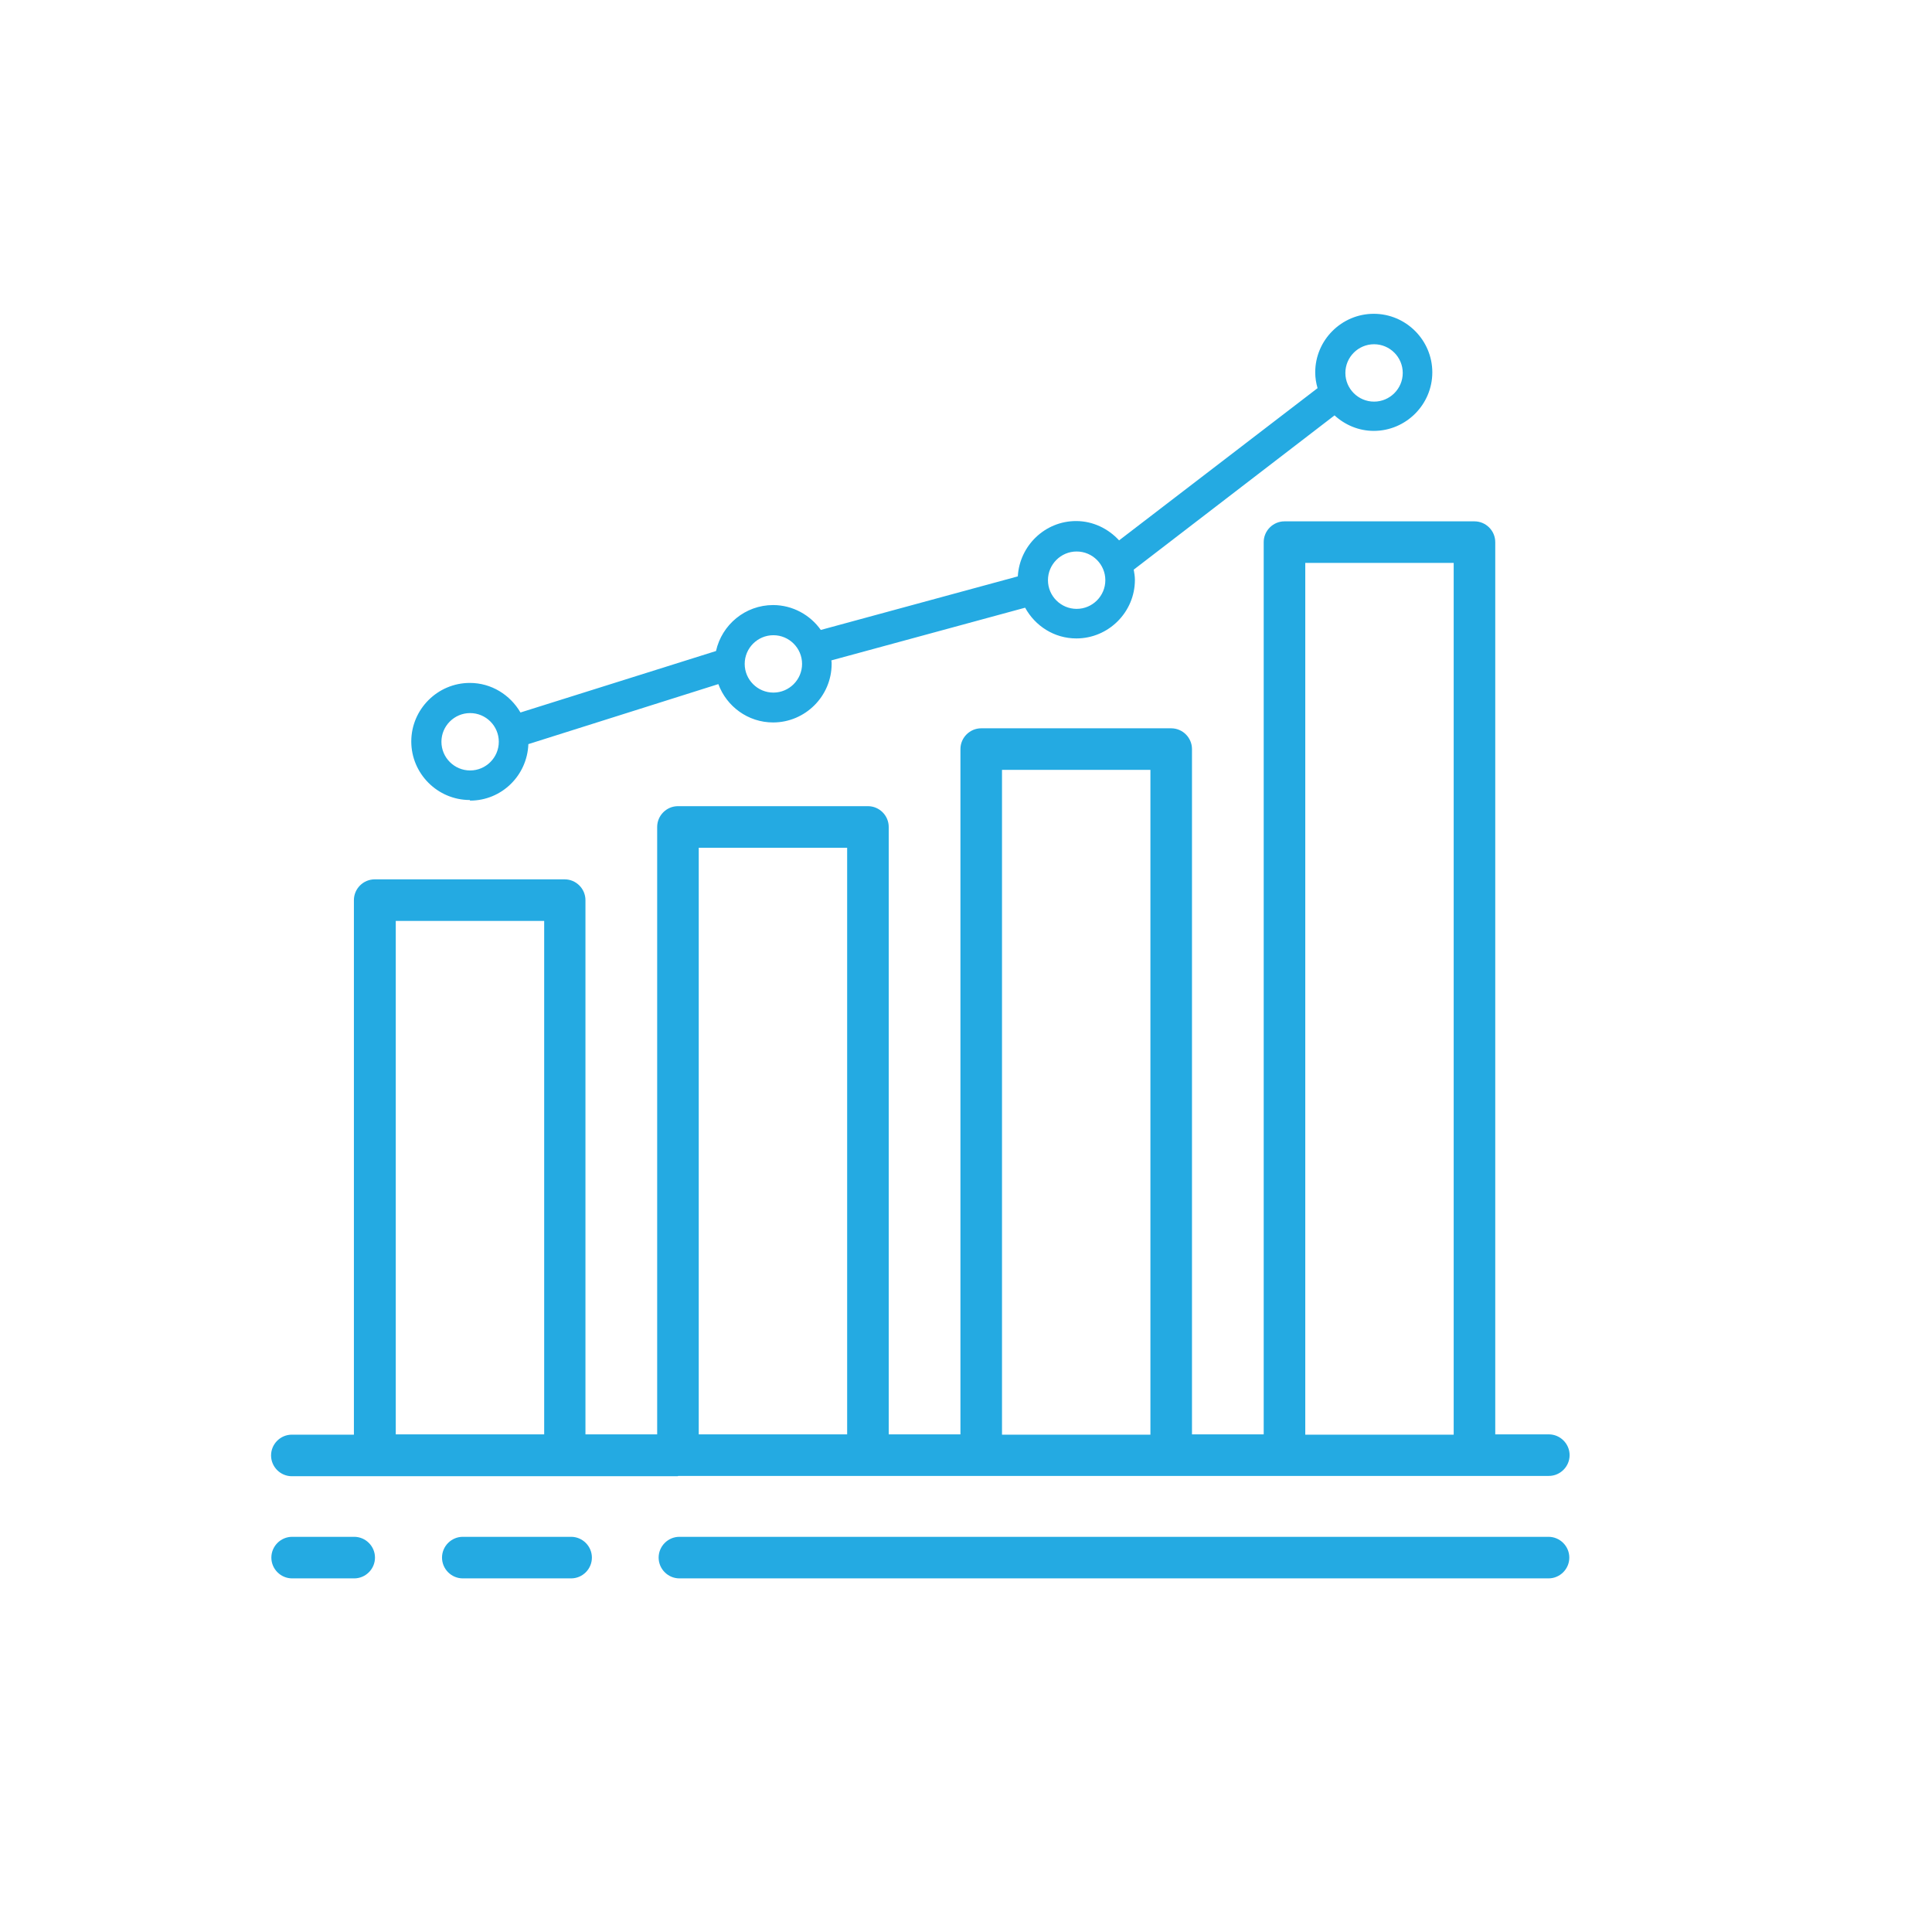
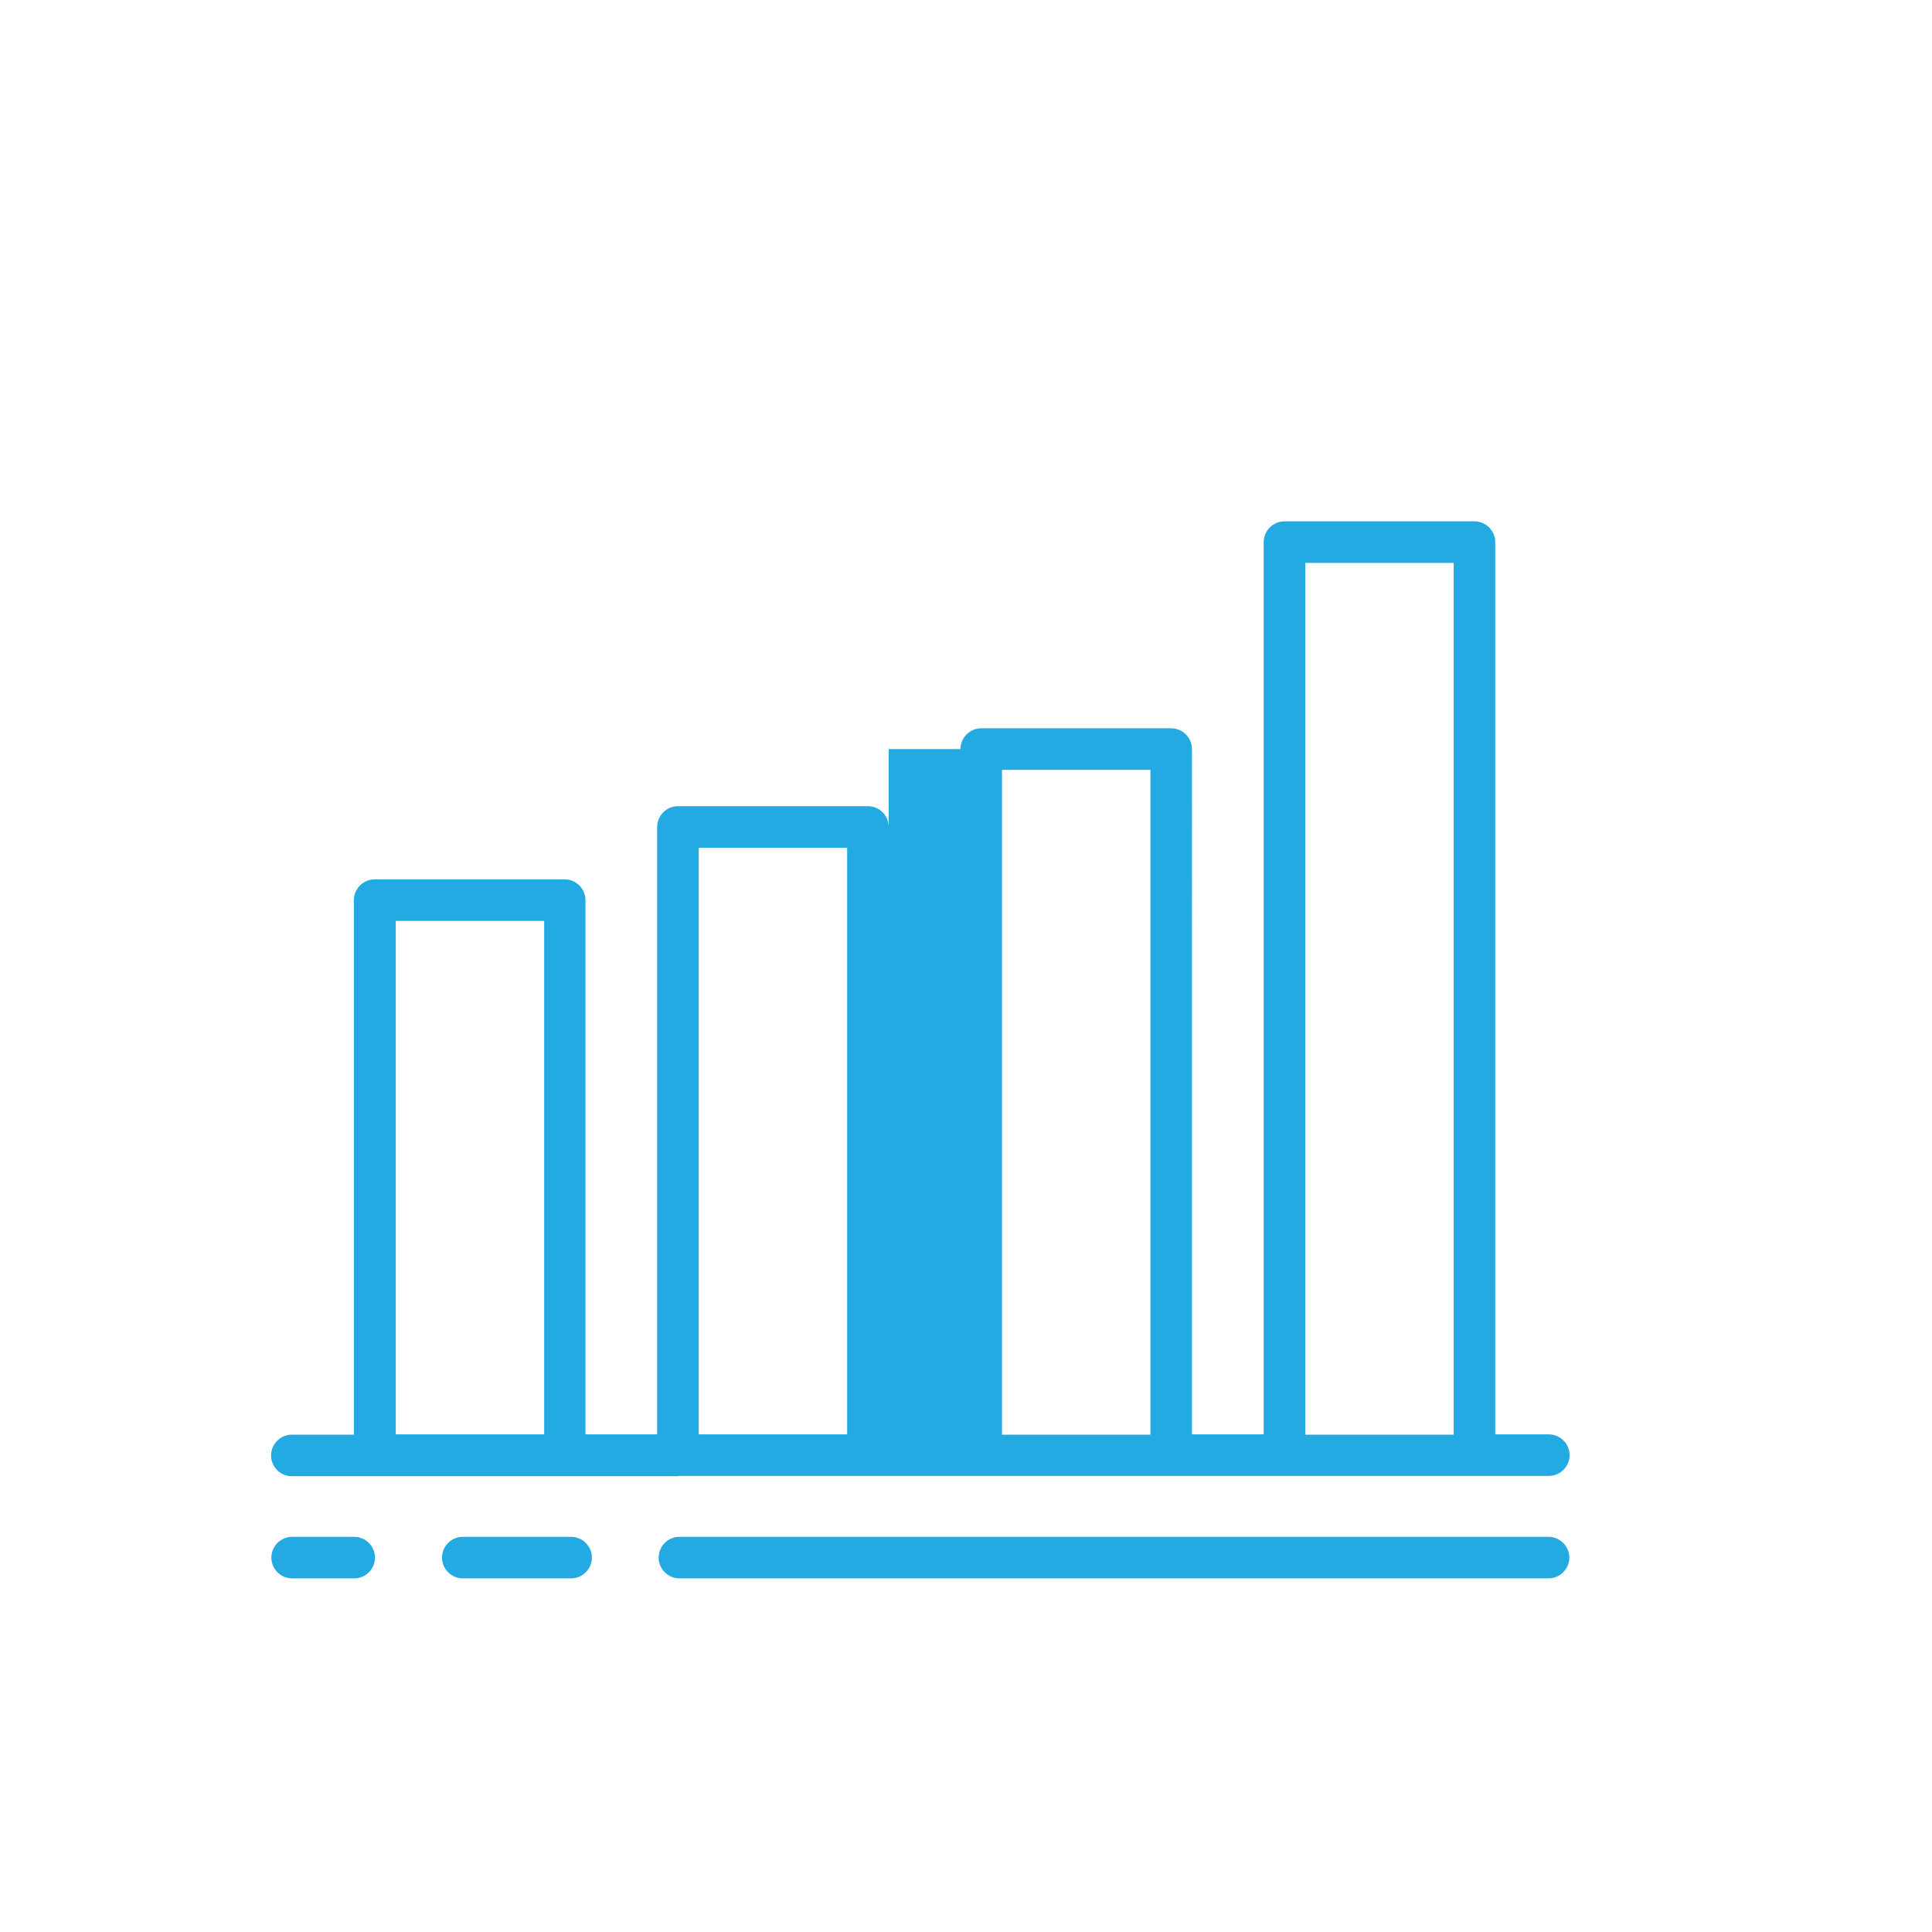
<svg xmlns="http://www.w3.org/2000/svg" id="a" viewBox="0 0 66 66">
  <defs>
    <style>.b{fill:#24aae2;}</style>
  </defs>
-   <path class="b" d="M23.17,50.42h29.74c.39,0,.71-.32,.71-.71s-.32-.71-.71-.71h-1.83V18.52c0-.39-.32-.71-.71-.71h-6.49c-.39,0-.71,.32-.71,.71v30.48h-2.45V25.59c0-.39-.32-.71-.71-.71h-6.49c-.39,0-.71,.32-.71,.71v23.41h-2.45V28.25c0-.39-.32-.71-.71-.71h-6.49c-.39,0-.71,.32-.71,.71v20.75h-2.45V30.75c0-.39-.32-.71-.71-.71h-6.49c-.39,0-.71,.32-.71,.71v18.26h-2.12c-.39,0-.71,.32-.71,.71s.32,.71,.71,.71h13.18Zm21.42-31.19h5.07v29.78h-5.07V19.23Zm-10.36,7.07h5.07v22.71h-5.07V26.3Zm-10.36,2.66h5.07v20.04h-5.07V28.96Zm-5.28,20.04h-5.07V31.46h5.07v17.55Z" />
+   <path class="b" d="M23.17,50.42h29.74c.39,0,.71-.32,.71-.71s-.32-.71-.71-.71h-1.83V18.52c0-.39-.32-.71-.71-.71h-6.49c-.39,0-.71,.32-.71,.71v30.48h-2.45V25.59c0-.39-.32-.71-.71-.71h-6.49c-.39,0-.71,.32-.71,.71h-2.45V28.25c0-.39-.32-.71-.71-.71h-6.49c-.39,0-.71,.32-.71,.71v20.75h-2.45V30.75c0-.39-.32-.71-.71-.71h-6.49c-.39,0-.71,.32-.71,.71v18.26h-2.12c-.39,0-.71,.32-.71,.71s.32,.71,.71,.71h13.18Zm21.42-31.19h5.07v29.78h-5.07V19.23Zm-10.36,7.07h5.07v22.71h-5.07V26.3Zm-10.36,2.66h5.07v20.04h-5.07V28.96Zm-5.28,20.04h-5.07V31.46h5.07v17.55Z" />
  <path class="b" d="M52.9,52.5H23.21c-.39,0-.71,.32-.71,.71s.32,.71,.71,.71h29.69c.39,0,.71-.32,.71-.71s-.32-.71-.71-.71Z" />
-   <path class="b" d="M16.06,27.35c1.08,0,1.95-.86,1.99-1.93l6.49-2.05c.28,.76,1.01,1.31,1.87,1.31,1.1,0,2-.9,2-2,0-.04,0-.08-.01-.12l6.62-1.8c.34,.62,.99,1.05,1.75,1.05,1.1,0,2-.9,2-2,0-.12-.02-.23-.04-.35l6.86-5.27c.36,.33,.83,.53,1.34,.53,1.1,0,2-.9,2-2s-.9-2-2-2-2,.9-2,2c0,.19,.03,.37,.08,.54l-6.78,5.2c-.37-.4-.89-.66-1.47-.66-1.06,0-1.93,.84-1.99,1.89l-6.73,1.83c-.36-.51-.96-.85-1.63-.85-.95,0-1.75,.67-1.95,1.57l-6.68,2.1c-.35-.6-.99-1.01-1.73-1.01-1.1,0-2,.9-2,2s.9,2,2,2Zm30.88-15.59c.54,0,.98,.44,.98,.98s-.44,.98-.98,.98-.98-.44-.98-.98,.44-.98,.98-.98Zm-10.16,7.08c.54,0,.98,.44,.98,.98s-.44,.98-.98,.98-.98-.44-.98-.98,.44-.98,.98-.98Zm-10.36,2.86c.54,0,.98,.44,.98,.98s-.44,.98-.98,.98-.98-.44-.98-.98,.44-.98,.98-.98Zm-10.36,2.66c.54,0,.98,.44,.98,.98s-.44,.98-.98,.98-.98-.44-.98-.98,.44-.98,.98-.98Z" />
  <path class="b" d="M19.51,52.5h-3.7c-.39,0-.71,.32-.71,.71s.32,.71,.71,.71h3.7c.39,0,.71-.32,.71-.71s-.32-.71-.71-.71Z" />
  <path class="b" d="M12.1,52.5h-2.12c-.39,0-.71,.32-.71,.71s.32,.71,.71,.71h2.12c.39,0,.71-.32,.71-.71s-.32-.71-.71-.71Z" />
</svg>